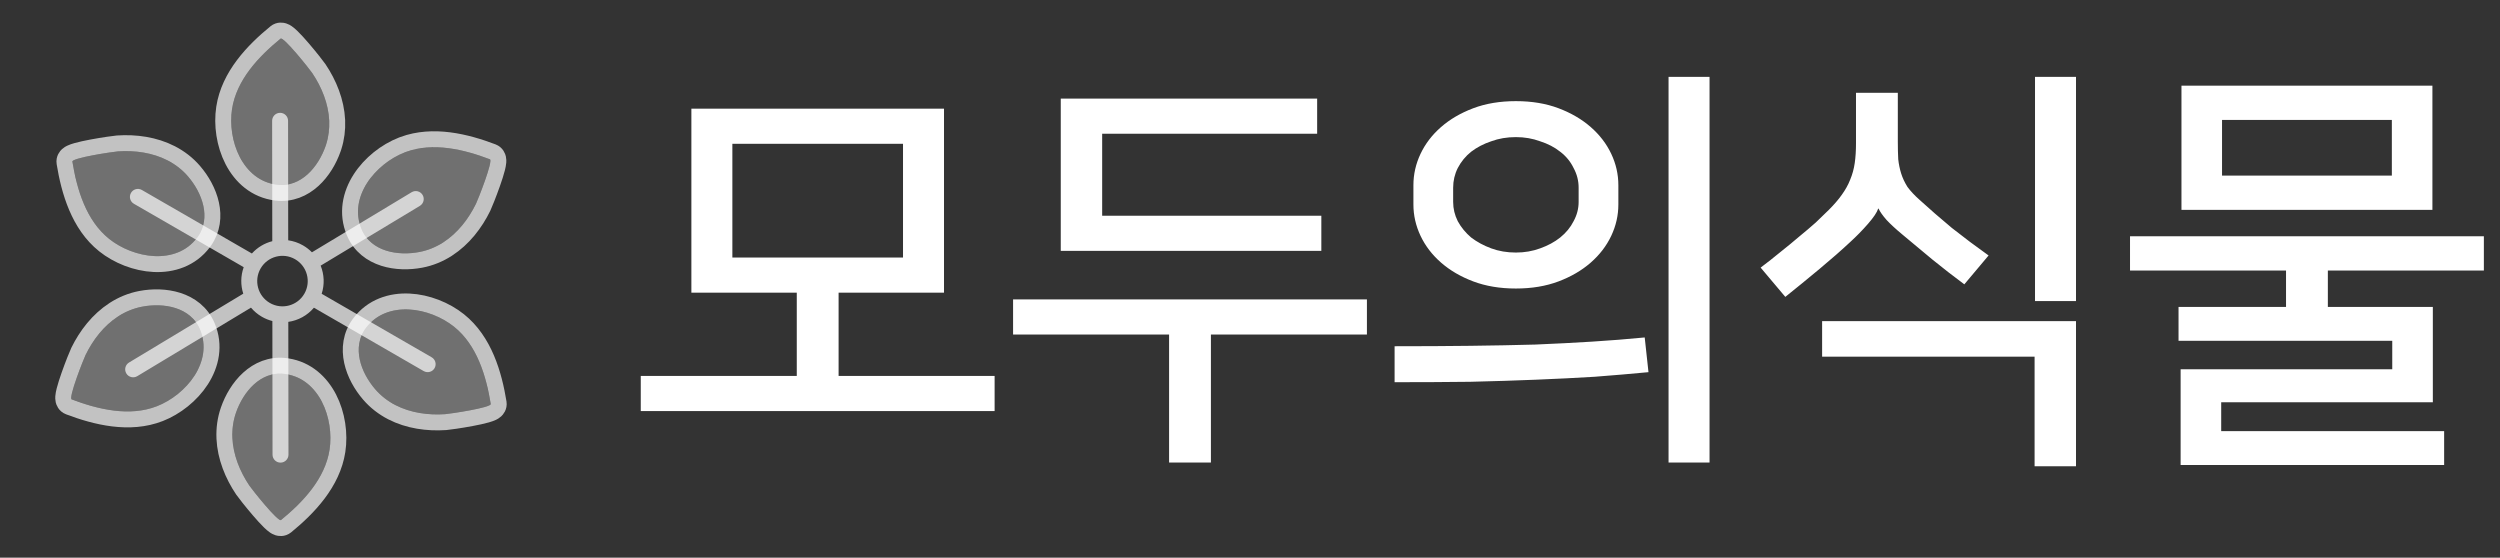
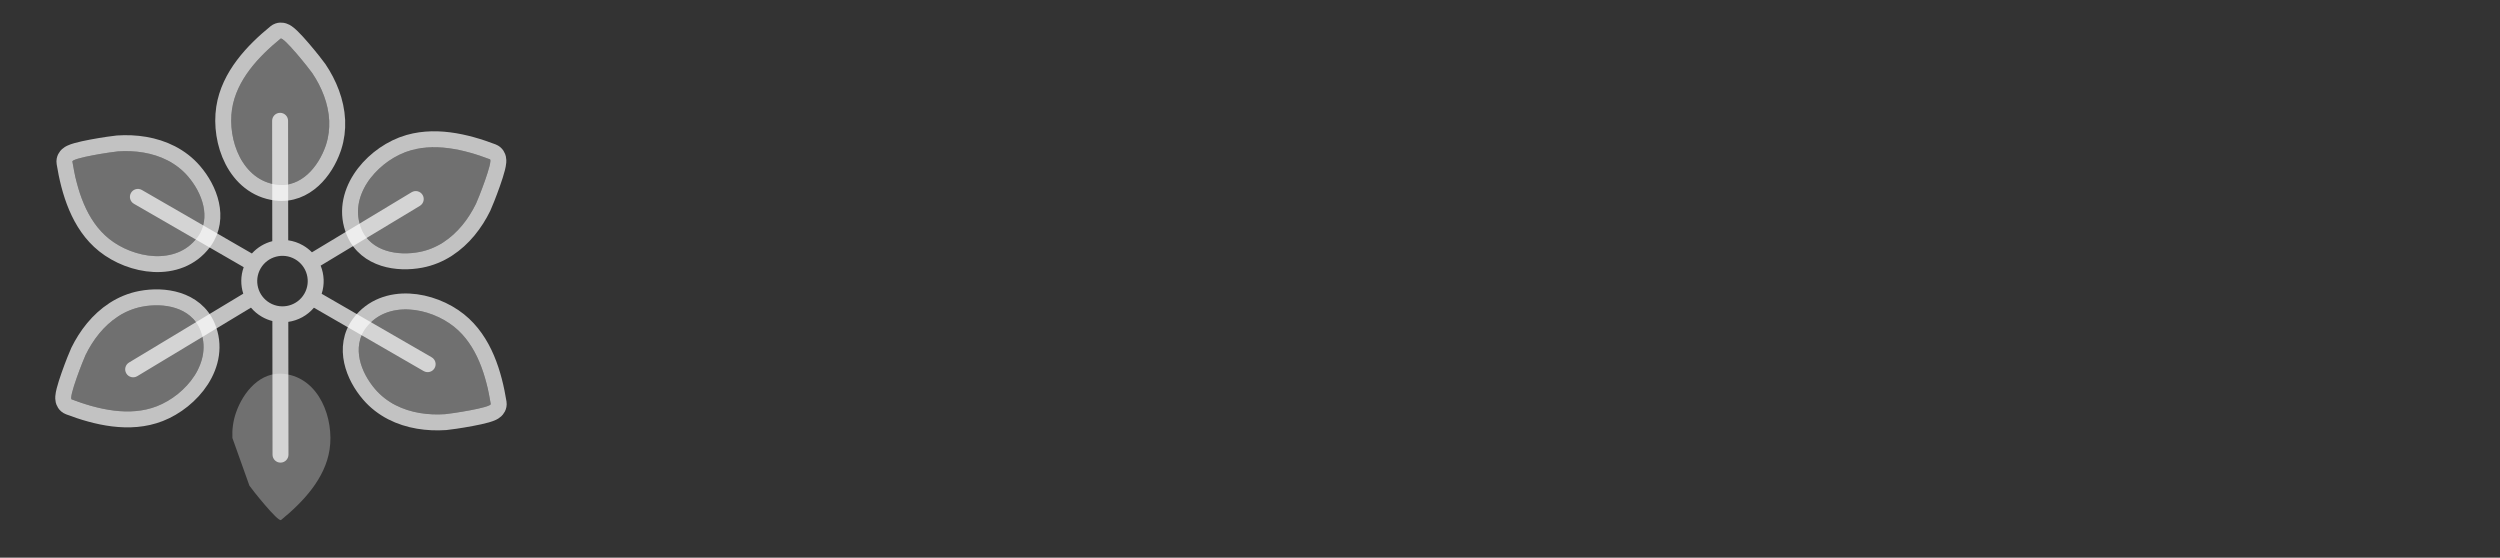
<svg xmlns="http://www.w3.org/2000/svg" width="1049" height="234" viewBox="0 0 1049 234" fill="none">
  <rect x="0" y="0" width="1049" height="234" fill="#333333" stroke="none" />
  <g clip-path="url(#clip0_3394_13850)">
    <path d="M165.929 169.977C162.762 168.338 159.873 166.153 157.434 163.319C151.47 156.407 147.445 145.743 153.548 137.621C162.438 125.785 180.308 128.923 190.528 137.095C200.146 144.78 204.011 157.773 205.918 169.485C206.175 171.071 188.607 173.659 186.793 173.785C179.598 174.273 172.205 173.223 165.919 169.972L165.929 169.977Z" fill="white" fill-opacity="0.3" />
    <path d="M171.698 126.516C179.296 126.878 186.986 129.983 192.616 134.484L192.615 134.484C203.276 143.003 207.291 157.119 209.217 168.947L209.217 168.95C209.506 170.731 208.424 171.888 208.033 172.249C207.563 172.683 207.044 172.962 206.703 173.127C205.976 173.48 205.079 173.775 204.211 174.023C202.42 174.534 200.069 175.032 197.749 175.468C193.148 176.332 188.14 177.043 187.025 177.12L187.02 177.12C179.398 177.638 171.379 176.545 164.428 172.963C164.416 172.957 164.404 172.952 164.392 172.946C160.88 171.128 157.642 168.686 154.9 165.5L154.9 165.499C151.643 161.722 148.832 156.839 147.7 151.635C146.553 146.363 147.116 140.617 150.875 135.613C156.148 128.594 164.036 126.151 171.698 126.516Z" stroke="white" stroke-opacity="0.7" stroke-width="6.686" stroke-miterlimit="10" stroke-linejoin="round" />
-     <path d="M97.516 183.781C97.348 180.227 97.809 176.632 99.039 173.103C102.048 164.482 109.268 155.668 119.347 156.895C134.048 158.683 140.26 175.719 138.289 188.661C136.433 200.836 127.128 210.68 117.935 218.191C116.694 219.203 105.663 205.29 104.652 203.785C100.625 197.801 97.84 190.869 97.511 183.79L97.516 183.781Z" fill="white" fill-opacity="0.3" />
-     <path d="M120.56 153.689C128.843 154.988 134.637 160.459 138.042 167.064C141.526 173.825 142.679 182.036 141.594 189.164L141.594 189.165C139.536 202.658 129.338 213.192 120.05 220.78L120.048 220.78C118.645 221.925 117.097 221.559 116.594 221.402C115.985 221.212 115.485 220.903 115.172 220.691C114.505 220.238 113.802 219.608 113.153 218.98C111.815 217.685 110.208 215.9 108.671 214.109C105.626 210.562 102.506 206.583 101.879 205.651C97.603 199.297 94.536 191.782 94.172 183.945C94.168 183.865 94.167 183.786 94.169 183.706C94.013 179.827 94.53 175.883 95.882 172.002L95.882 172.001C97.526 167.29 100.352 162.415 104.294 158.832C108.285 155.205 113.541 152.821 119.751 153.576L120.56 153.689Z" stroke="white" stroke-opacity="0.7" stroke-width="6.686" stroke-miterlimit="10" stroke-linejoin="round" />
+     <path d="M97.516 183.781C97.348 180.227 97.809 176.632 99.039 173.103C102.048 164.482 109.268 155.668 119.347 156.895C134.048 158.683 140.26 175.719 138.289 188.661C136.433 200.836 127.128 210.68 117.935 218.191C116.694 219.203 105.663 205.29 104.652 203.785L97.516 183.781Z" fill="white" fill-opacity="0.3" />
    <path d="M49.679 132.697C52.683 130.772 56.018 129.367 59.687 128.671C68.659 126.963 79.896 128.807 83.882 138.162C89.683 151.781 78.044 165.689 65.843 170.454C54.374 174.935 41.193 171.804 30.09 167.589C28.587 167.023 35.129 150.513 35.931 148.882C39.1 142.41 43.707 136.529 49.674 132.706L49.679 132.697Z" fill="white" fill-opacity="0.3" />
    <path d="M74.673 126.085C79.811 127.729 84.503 131.091 86.957 136.851L86.958 136.851C90.398 144.927 88.572 152.981 84.425 159.435C80.314 165.835 73.78 170.944 67.06 173.568L67.059 173.567C54.349 178.533 40.124 174.974 28.903 170.714L28.903 170.713C27.218 170.074 26.756 168.56 26.638 168.041C26.497 167.416 26.515 166.827 26.542 166.45C26.6 165.644 26.793 164.72 27.013 163.844C27.466 162.038 28.209 159.753 28.992 157.526C30.544 153.114 32.435 148.415 32.932 147.406L32.933 147.405C36.269 140.595 41.183 134.231 47.706 129.999C47.761 129.958 47.818 129.919 47.875 129.882C51.208 127.747 54.94 126.169 59.064 125.387C63.966 124.454 69.6 124.462 74.673 126.085Z" stroke="white" stroke-opacity="0.7" stroke-width="6.686" stroke-miterlimit="10" stroke-linejoin="round" />
    <path d="M70.365 67.327C73.532 68.966 76.421 71.152 78.86 73.986C84.823 80.898 88.849 91.561 82.746 99.683C73.856 111.52 55.986 108.382 45.766 100.21C36.148 92.525 32.282 79.531 30.376 67.82C30.119 66.233 47.686 63.646 49.5 63.52C56.696 63.031 64.088 64.082 70.374 67.333L70.365 67.327Z" fill="white" fill-opacity="0.3" />
    <path d="M71.901 64.359C75.413 66.176 78.651 68.618 81.394 71.804L81.392 71.805C84.65 75.582 87.462 80.465 88.594 85.671C89.705 90.777 89.212 96.33 85.762 101.221L85.419 101.691C80.147 108.711 72.258 111.153 64.596 110.789C56.998 110.427 49.308 107.322 43.678 102.821L43.679 102.82C33.018 94.301 29.002 80.185 27.077 68.357L27.077 68.355C26.788 66.573 27.871 65.416 28.261 65.055C28.731 64.622 29.249 64.343 29.59 64.177C30.317 63.825 31.215 63.53 32.084 63.282C33.875 62.771 36.225 62.272 38.545 61.837C43.146 60.973 48.154 60.263 49.268 60.185L49.274 60.185C56.893 59.668 64.909 60.759 71.859 64.338C71.873 64.346 71.888 64.351 71.901 64.359Z" stroke="white" stroke-opacity="0.7" stroke-width="6.686" stroke-miterlimit="10" stroke-linejoin="round" />
    <path d="M138.133 50.627C138.302 54.181 137.841 57.776 136.611 61.305C133.602 69.925 126.381 78.739 116.302 77.512C101.602 75.724 95.389 58.688 97.36 45.746C99.217 33.571 108.521 23.727 117.715 16.217C118.955 15.204 129.986 29.118 130.997 30.622C135.024 36.606 137.81 43.538 138.138 50.617L138.133 50.627Z" fill="white" fill-opacity="0.3" />
    <path d="M120.477 13.716C121.144 14.169 121.848 14.799 122.497 15.427C123.834 16.722 125.441 18.508 126.979 20.298C130.026 23.848 133.148 27.83 133.772 28.758L133.771 28.758C138.047 35.111 141.114 42.626 141.478 50.462C141.481 50.531 141.48 50.599 141.479 50.667C141.63 54.31 141.187 58.01 140.017 61.662L139.768 62.405L139.767 62.406C138.123 67.117 135.298 71.993 131.356 75.576C127.365 79.203 122.109 81.586 115.898 80.83L115.899 80.831C107.182 79.771 101.122 74.162 97.608 67.344C94.123 60.583 92.97 52.371 94.055 45.243L94.056 45.242C96.114 31.75 106.312 21.216 115.6 13.627L115.602 13.627C117.005 12.482 118.552 12.848 119.055 13.005C119.664 13.195 120.164 13.504 120.477 13.716Z" stroke="white" stroke-opacity="0.7" stroke-width="6.686" stroke-miterlimit="10" stroke-linejoin="round" />
    <path d="M185.959 101.717C182.955 103.641 179.621 105.047 175.952 105.742C166.979 107.45 155.743 105.606 151.757 96.252C145.956 82.633 157.594 68.724 169.795 63.959C181.264 59.478 194.445 62.609 205.549 66.825C207.052 67.39 200.51 83.9 199.707 85.531C196.538 92.003 191.931 97.885 185.965 101.707L185.959 101.717Z" fill="white" fill-opacity="0.3" />
    <path d="M206.735 63.7C208.421 64.34 208.883 65.854 209 66.373C209.141 66.998 209.123 67.586 209.096 67.964C209.038 68.769 208.845 69.694 208.625 70.57C208.173 72.376 207.429 74.661 206.646 76.888C205.094 81.3 203.203 85.999 202.706 87.008L202.705 87.007C199.37 93.818 194.455 100.182 187.932 104.414C187.877 104.454 187.821 104.494 187.763 104.531C184.43 106.667 180.698 108.245 176.574 109.026C171.672 109.959 166.038 109.952 160.965 108.329C155.827 106.685 151.136 103.322 148.682 97.562L148.681 97.561C145.241 89.486 147.067 81.433 151.213 74.979C155.324 68.578 161.858 63.47 168.579 60.845L169.175 60.619C181.733 55.991 195.689 59.506 206.735 63.7L206.735 63.7Z" stroke="white" stroke-opacity="0.7" stroke-width="6.686" stroke-miterlimit="10" stroke-linejoin="round" />
    <path d="M172.727 80.654C174.308 79.702 176.362 80.211 177.315 81.791C178.268 83.373 177.759 85.427 176.178 86.38L134.548 111.465C136.041 115.162 136.247 119.343 134.972 123.271L181.119 149.915C182.718 150.838 183.265 152.882 182.342 154.481C181.419 156.079 179.375 156.627 177.776 155.704L131.721 129.115C128.937 132.412 125.078 134.467 120.975 135.057L121.043 190.772C121.045 192.618 119.549 194.117 117.703 194.119C115.857 194.121 114.359 192.627 114.356 190.781L114.288 134.707C112.781 134.325 111.3 133.732 109.886 132.916C108.098 131.884 106.564 130.579 105.306 129.086L57.596 157.839C56.015 158.791 53.961 158.282 53.008 156.701C52.056 155.12 52.565 153.065 54.146 152.112L102.072 123.229C100.932 119.675 100.941 115.764 102.26 112.105L56.187 85.505C54.588 84.582 54.039 82.537 54.962 80.938C55.885 79.339 57.931 78.792 59.529 79.715L105.695 106.369C108.015 103.793 111.011 102.033 114.249 101.206L114.189 50.688C114.187 48.842 115.682 47.343 117.528 47.341C119.374 47.338 120.872 48.833 120.874 50.679L120.934 100.831C123.07 101.131 125.186 101.838 127.168 102.983C128.567 103.79 129.81 104.764 130.887 105.865L172.727 80.654ZM123.825 108.772C118.757 105.846 112.276 107.583 109.35 112.651C106.424 117.719 108.161 124.2 113.229 127.126C118.297 130.052 124.778 128.316 127.704 123.248C130.63 118.18 128.893 111.699 123.825 108.772Z" fill="white" fill-opacity="0.7" />
  </g>
-   <path d="M396.104 122.817H351.877V157.741H417.339V172.484H268.866V157.741H334.328V122.817H290.102V45.597H396.104V122.817ZM307.301 108.075H378.905V60.339H307.301V108.075ZM554.432 105.267H445.095V41.385H552.677V56.127H462.47V90.525H554.432V105.267ZM490.55 194.07V140.367H425.088V125.625H573.561V140.367H508.1V194.07H490.55ZM636.067 121.062C629.398 121.062 623.431 120.067 618.166 118.078C612.901 116.089 608.396 113.457 604.652 110.181C600.908 106.905 598.042 103.161 596.053 98.949C594.064 94.737 593.069 90.35 593.069 85.787V77.713C593.069 73.15 594.064 68.763 596.053 64.551C598.042 60.339 600.908 56.595 604.652 53.319C608.396 50.043 612.901 47.41 618.166 45.422C623.431 43.432 629.398 42.438 636.067 42.438C642.736 42.438 648.703 43.432 653.968 45.422C659.233 47.41 663.737 50.043 667.481 53.319C671.225 56.595 674.092 60.339 676.081 64.551C678.07 68.763 679.064 73.15 679.064 77.713V85.787C679.064 90.35 678.07 94.737 676.081 98.949C674.092 103.161 671.225 106.905 667.481 110.181C663.737 113.457 659.233 116.089 653.968 118.078C648.703 120.067 642.736 121.062 636.067 121.062ZM636.067 105.969C639.694 105.969 643.087 105.384 646.246 104.214C649.522 103.044 652.33 101.523 654.67 99.651C657.127 97.662 658.999 95.38 660.286 92.806C661.69 90.233 662.392 87.541 662.392 84.734V78.766C662.392 75.841 661.69 73.092 660.286 70.518C658.999 67.827 657.127 65.546 654.67 63.673C652.33 61.801 649.522 60.339 646.246 59.286C643.087 58.116 639.694 57.531 636.067 57.531C632.323 57.531 628.871 58.116 625.712 59.286C622.553 60.339 619.745 61.801 617.288 63.673C614.948 65.546 613.076 67.827 611.672 70.518C610.385 73.092 609.742 75.841 609.742 78.766V84.734C609.742 87.541 610.385 90.233 611.672 92.806C613.076 95.38 614.948 97.662 617.288 99.651C619.745 101.523 622.553 103.044 625.712 104.214C628.871 105.384 632.323 105.969 636.067 105.969ZM691.7 156.162C684.329 156.864 676.783 157.507 669.061 158.092C661.339 158.56 653.149 158.97 644.491 159.321C635.95 159.672 626.765 159.964 616.937 160.198C607.226 160.315 596.638 160.374 585.172 160.374V145.281C596.755 145.281 607.343 145.222 616.937 145.105C626.648 144.988 635.716 144.813 644.14 144.579C652.564 144.228 660.52 143.818 668.008 143.35C675.496 142.882 682.867 142.297 690.121 141.595L691.7 156.162ZM700.124 194.07V32.259H717.323V194.07H700.124ZM853.89 32.259H871.089V126.327H853.89V32.259ZM764.56 134.751H871.089V195.65H853.714V149.668H764.56V134.751ZM788.077 87.541C787.609 89.062 786.205 91.168 783.865 93.859C781.525 96.55 779.01 99.124 776.319 101.581C772.692 104.974 768.421 108.718 763.507 112.813C758.593 116.908 753.796 120.828 749.116 124.572L738.762 112.287C741.57 110.181 744.319 108.016 747.01 105.793C749.818 103.57 752.451 101.406 754.908 99.3C757.482 97.194 759.822 95.205 761.928 93.333C764.034 91.344 765.847 89.589 767.368 88.068C769.591 85.845 771.405 83.739 772.809 81.75C774.33 79.644 775.5 77.538 776.319 75.432C777.255 73.209 777.898 70.869 778.249 68.412C778.6 65.955 778.776 63.206 778.776 60.163V38.928H796.326V59.462C796.326 62.153 796.384 64.609 796.501 66.832C796.735 68.939 797.145 70.927 797.73 72.799C798.315 74.671 799.192 76.543 800.362 78.415C801.649 80.171 803.346 81.984 805.452 83.856C809.547 87.6 814.051 91.519 818.965 95.615C823.996 99.593 829.144 103.453 834.409 107.197L824.23 119.307C819.667 115.914 815.221 112.462 810.892 108.952C806.68 105.442 802.468 101.932 798.256 98.422C795.565 96.2 793.342 94.152 791.587 92.28C789.949 90.408 788.838 88.829 788.253 87.541H788.077ZM914.991 195.123V154.933H1003.79V142.999H914.114V128.784H959.217V113.515H893.756V99.124H1042.23V113.515H976.767V128.784H1020.82V168.798H932.015V180.908H1025.56V195.123H914.991ZM1020.64 88.068H915.342V35.944H1020.64V88.068ZM1003.62 50.336H932.366V73.677H1003.62V50.336Z" fill="white" />
  <defs>
    <clipPath id="clip0_3394_13850">
      <rect width="234" height="234" fill="white" />
    </clipPath>
  </defs>
</svg>